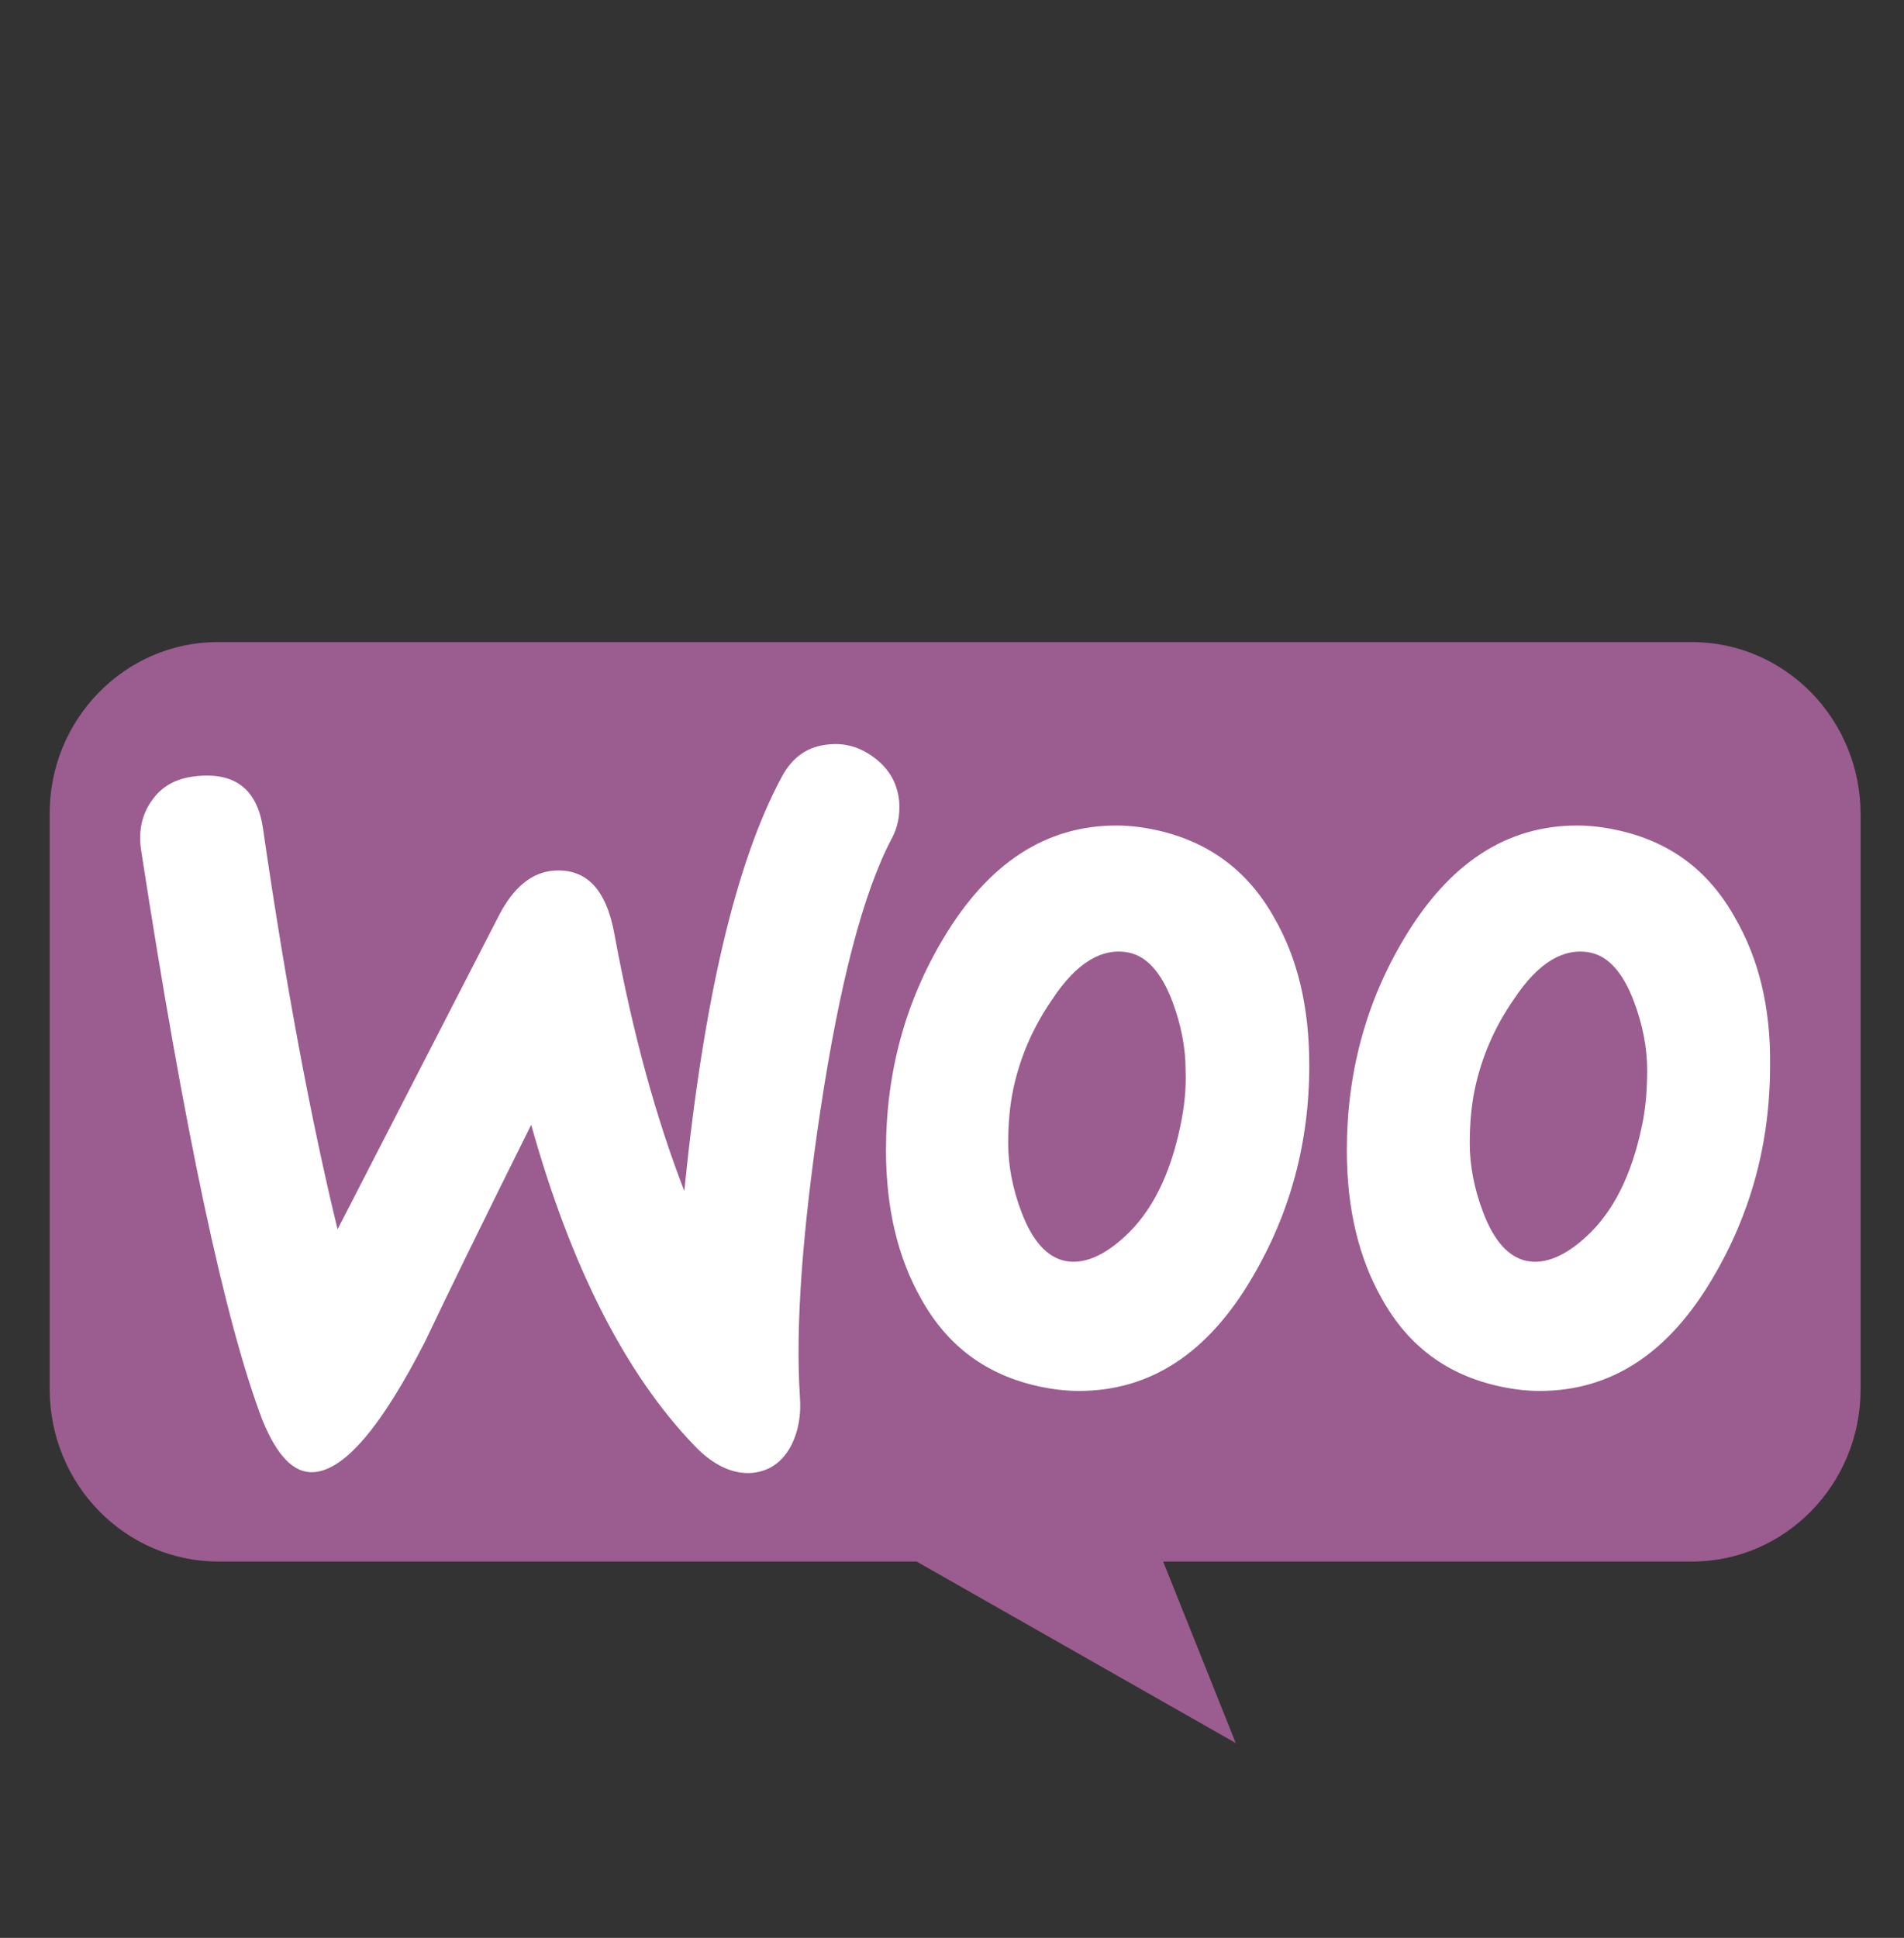
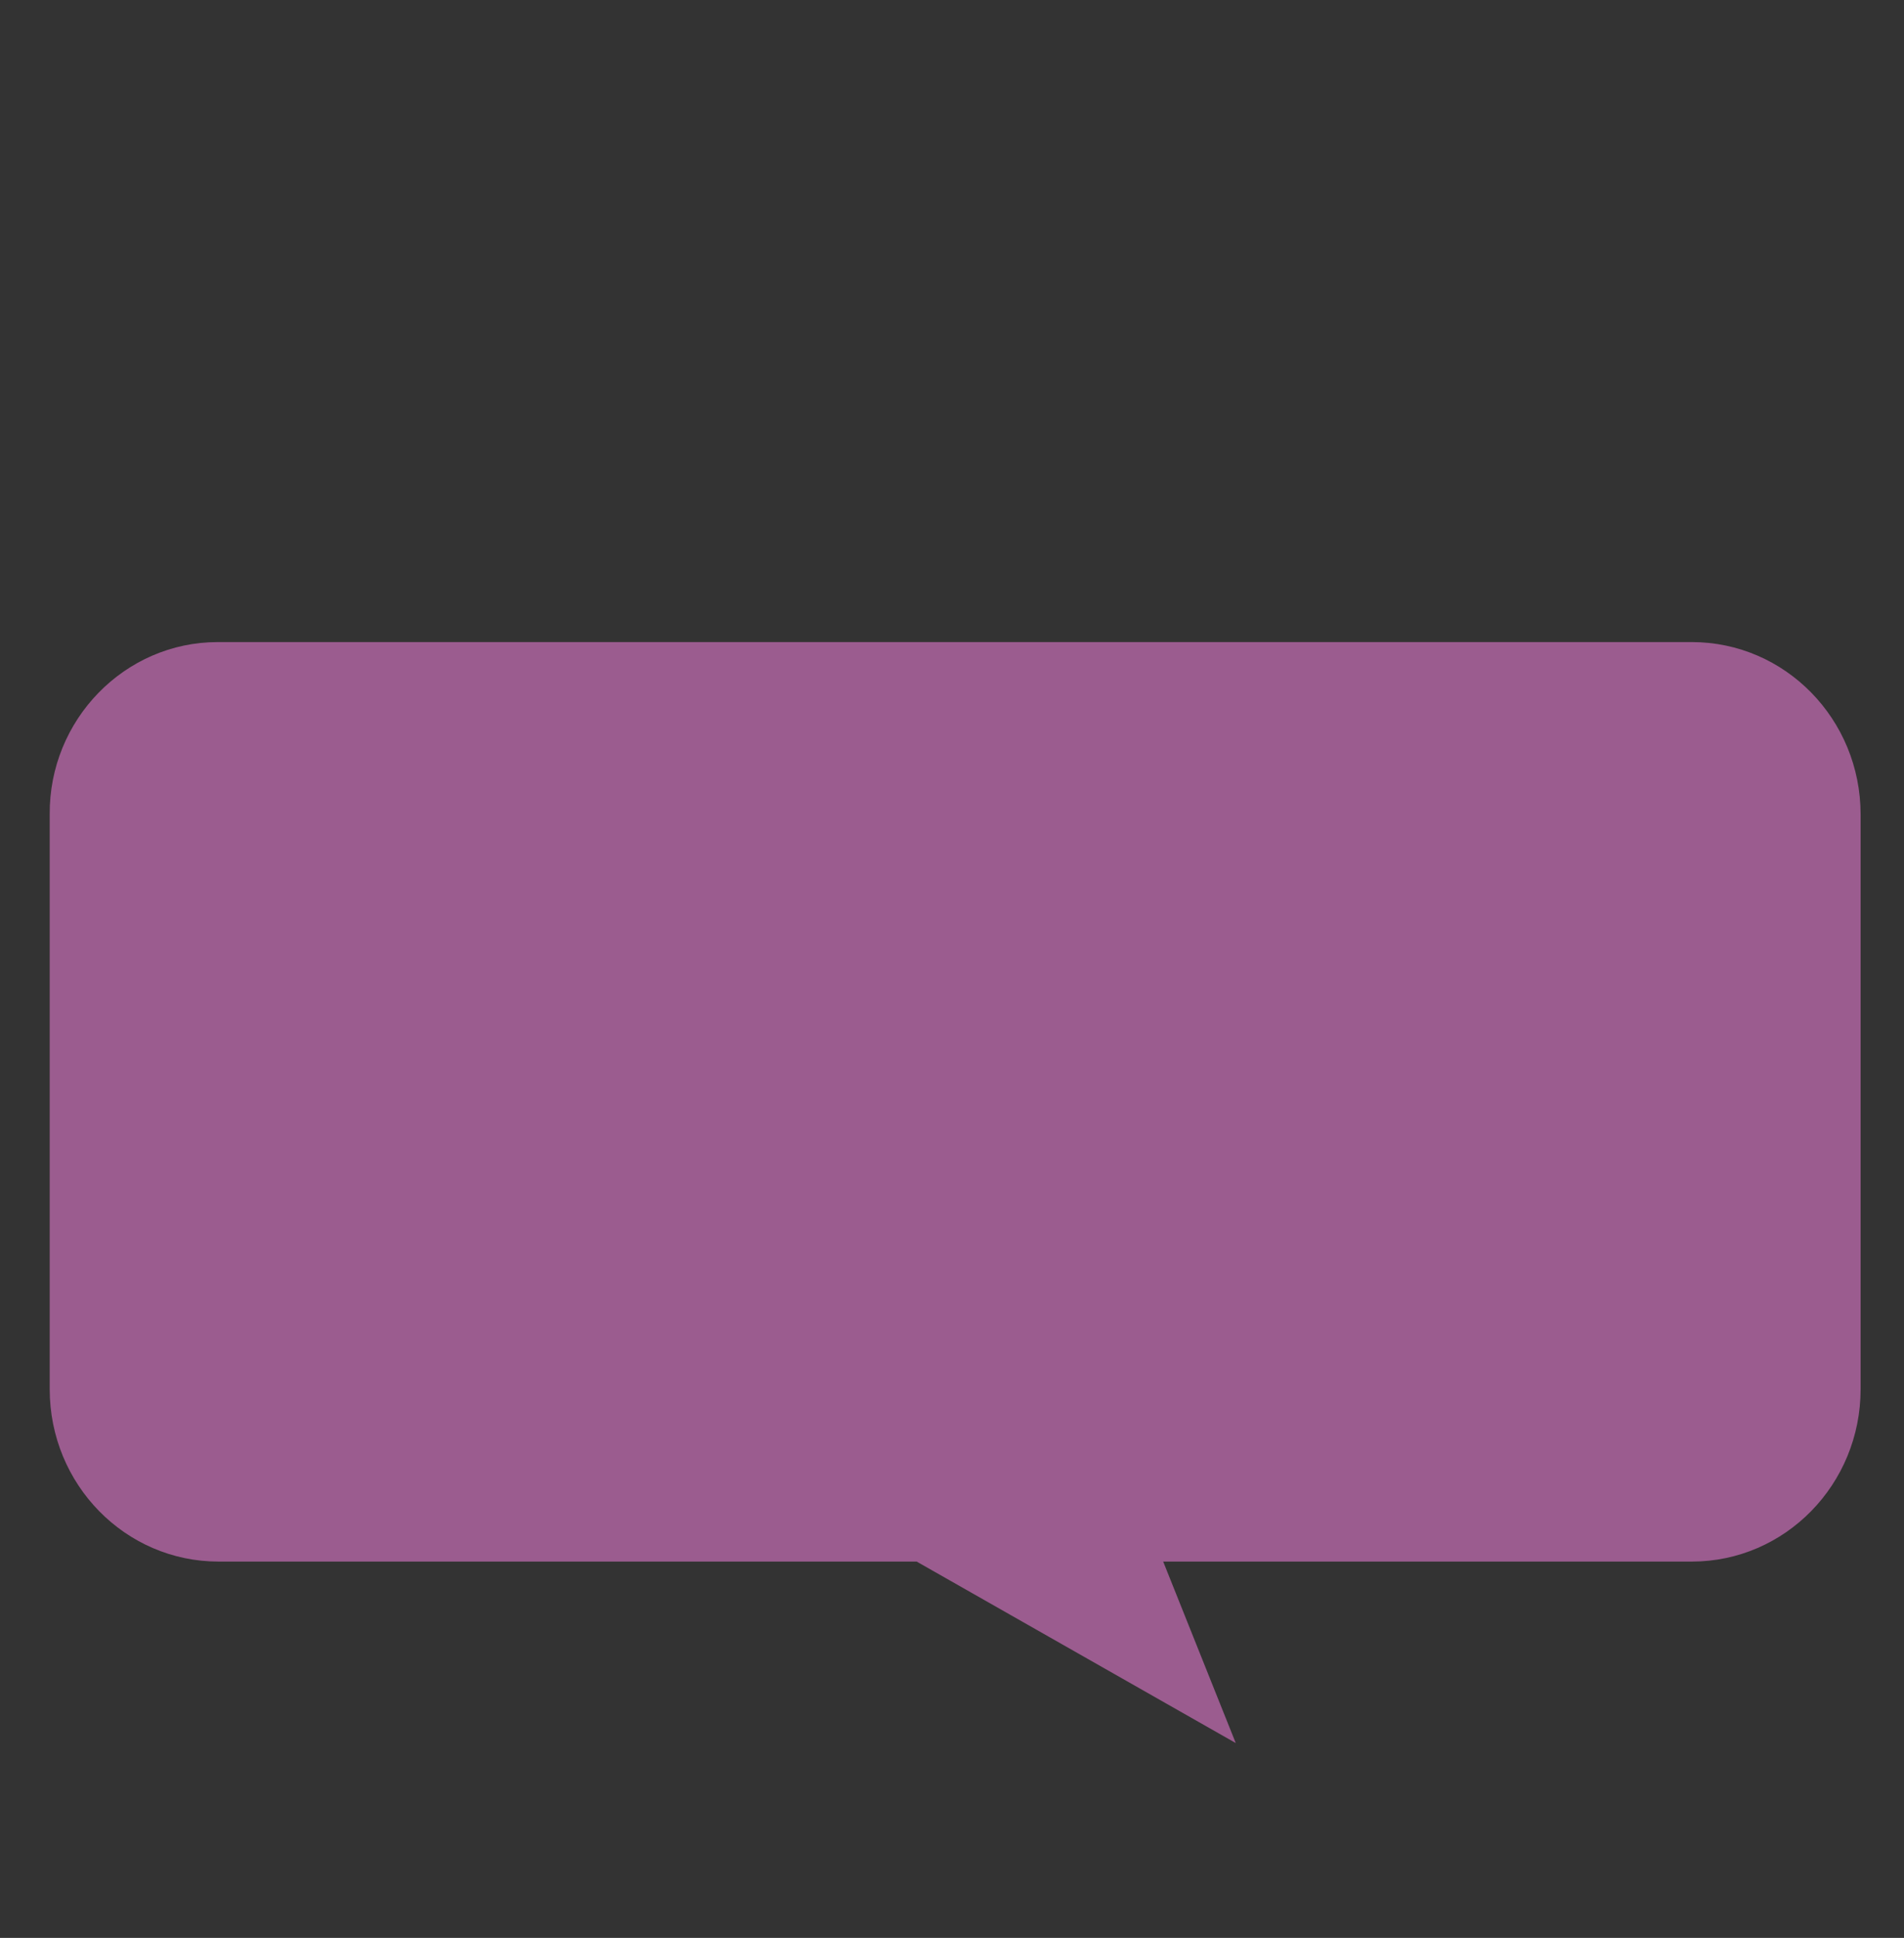
<svg xmlns="http://www.w3.org/2000/svg" width="57" height="58" viewBox="0 0 57 58" fill="none">
  <rect x="0" y="0" width="57" height="58" fill="#333333" stroke="none" />
  <path d="M6.52 19.217H50.647C53.44 19.217 55.701 21.525 55.701 24.377V41.577C55.701 44.429 53.44 46.737 50.647 46.737H34.822L36.995 52.169L27.442 46.737H6.542C3.749 46.737 1.488 44.429 1.488 41.577V24.377C1.466 21.548 3.727 19.217 6.52 19.217Z" fill="#9B5C8F" />
-   <path d="M4.575 23.92C4.883 23.492 5.346 23.267 5.963 23.222C7.087 23.132 7.726 23.672 7.88 24.843C8.563 29.546 9.313 33.529 10.106 36.792L14.932 27.408C15.373 26.553 15.924 26.103 16.585 26.058C17.555 25.99 18.15 26.62 18.392 27.948C18.943 30.941 19.648 33.484 20.486 35.644C21.059 29.928 22.028 25.81 23.395 23.267C23.725 22.637 24.21 22.322 24.849 22.277C25.356 22.232 25.819 22.39 26.238 22.727C26.656 23.065 26.877 23.492 26.921 24.01C26.943 24.415 26.877 24.753 26.7 25.09C25.841 26.71 25.136 29.433 24.563 33.214C24.012 36.882 23.813 39.74 23.946 41.788C23.99 42.35 23.901 42.845 23.681 43.273C23.417 43.768 23.02 44.038 22.513 44.083C21.94 44.128 21.345 43.858 20.772 43.25C18.723 41.112 17.092 37.917 15.902 33.664C14.469 36.544 13.412 38.704 12.729 40.145C11.428 42.688 10.326 43.993 9.401 44.06C8.806 44.105 8.299 43.587 7.858 42.508C6.734 39.56 5.522 33.866 4.222 25.428C4.134 24.843 4.266 24.325 4.575 23.92ZM51.933 27.453C51.14 26.035 49.972 25.18 48.407 24.843C47.989 24.753 47.592 24.707 47.217 24.707C45.102 24.707 43.383 25.833 42.038 28.083C40.892 29.996 40.32 32.111 40.32 34.429C40.32 36.162 40.672 37.647 41.377 38.885C42.171 40.302 43.339 41.157 44.903 41.495C45.322 41.585 45.719 41.63 46.093 41.63C48.231 41.63 49.95 40.505 51.272 38.254C52.418 36.319 52.991 34.204 52.991 31.886C53.013 30.131 52.639 28.668 51.933 27.453ZM49.157 33.686C48.848 35.171 48.297 36.274 47.482 37.017C46.843 37.602 46.248 37.849 45.697 37.737C45.168 37.624 44.727 37.152 44.397 36.274C44.132 35.577 44 34.879 44 34.226C44 33.664 44.044 33.101 44.154 32.584C44.352 31.661 44.727 30.761 45.322 29.906C46.049 28.803 46.821 28.353 47.614 28.511C48.143 28.623 48.584 29.096 48.914 29.973C49.179 30.671 49.311 31.368 49.311 32.021C49.311 32.606 49.267 33.169 49.157 33.686ZM38.138 27.453C37.344 26.035 36.154 25.18 34.612 24.843C34.193 24.753 33.797 24.707 33.422 24.707C31.306 24.707 29.587 25.833 28.243 28.083C27.097 29.996 26.524 32.111 26.524 34.429C26.524 36.162 26.877 37.647 27.582 38.885C28.375 40.302 29.543 41.157 31.108 41.495C31.527 41.585 31.923 41.63 32.298 41.63C34.435 41.63 36.154 40.505 37.477 38.254C38.623 36.319 39.196 34.204 39.196 31.886C39.196 30.131 38.843 28.668 38.138 27.453ZM35.339 33.686C35.031 35.171 34.48 36.274 33.664 37.017C33.025 37.602 32.43 37.849 31.879 37.737C31.35 37.624 30.91 37.152 30.579 36.274C30.314 35.577 30.182 34.879 30.182 34.226C30.182 33.664 30.226 33.101 30.337 32.584C30.535 31.661 30.91 30.761 31.505 29.906C32.232 28.803 33.003 28.353 33.796 28.511C34.325 28.623 34.766 29.096 35.097 29.973C35.361 30.671 35.493 31.368 35.493 32.021C35.516 32.606 35.449 33.169 35.339 33.686Z" fill="white" />
</svg>